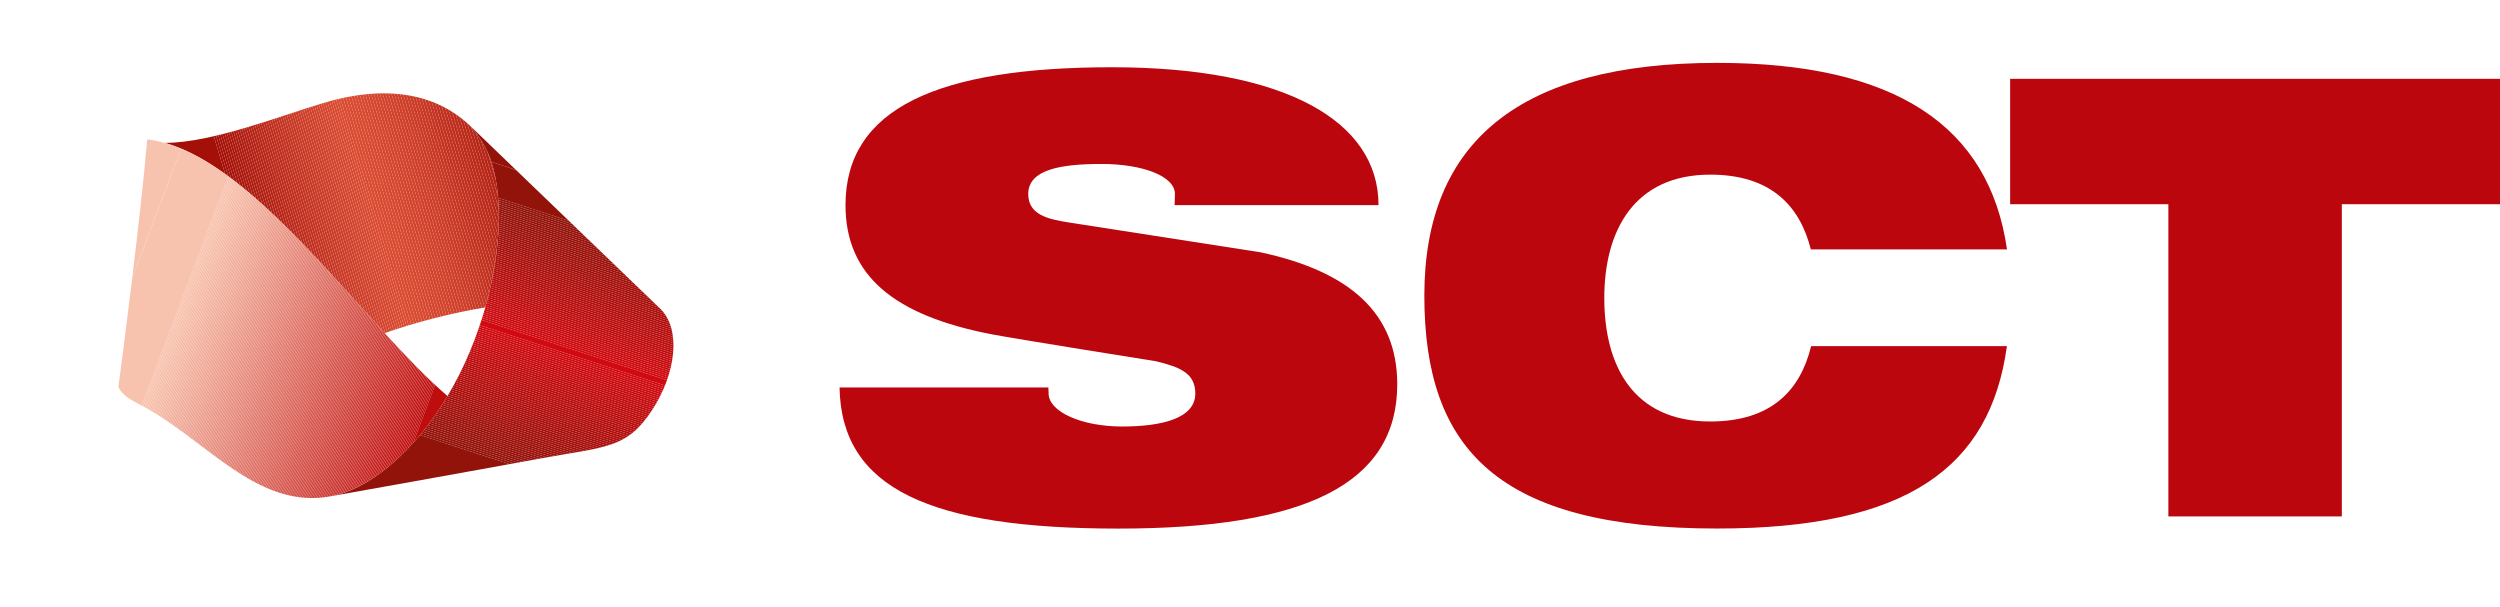
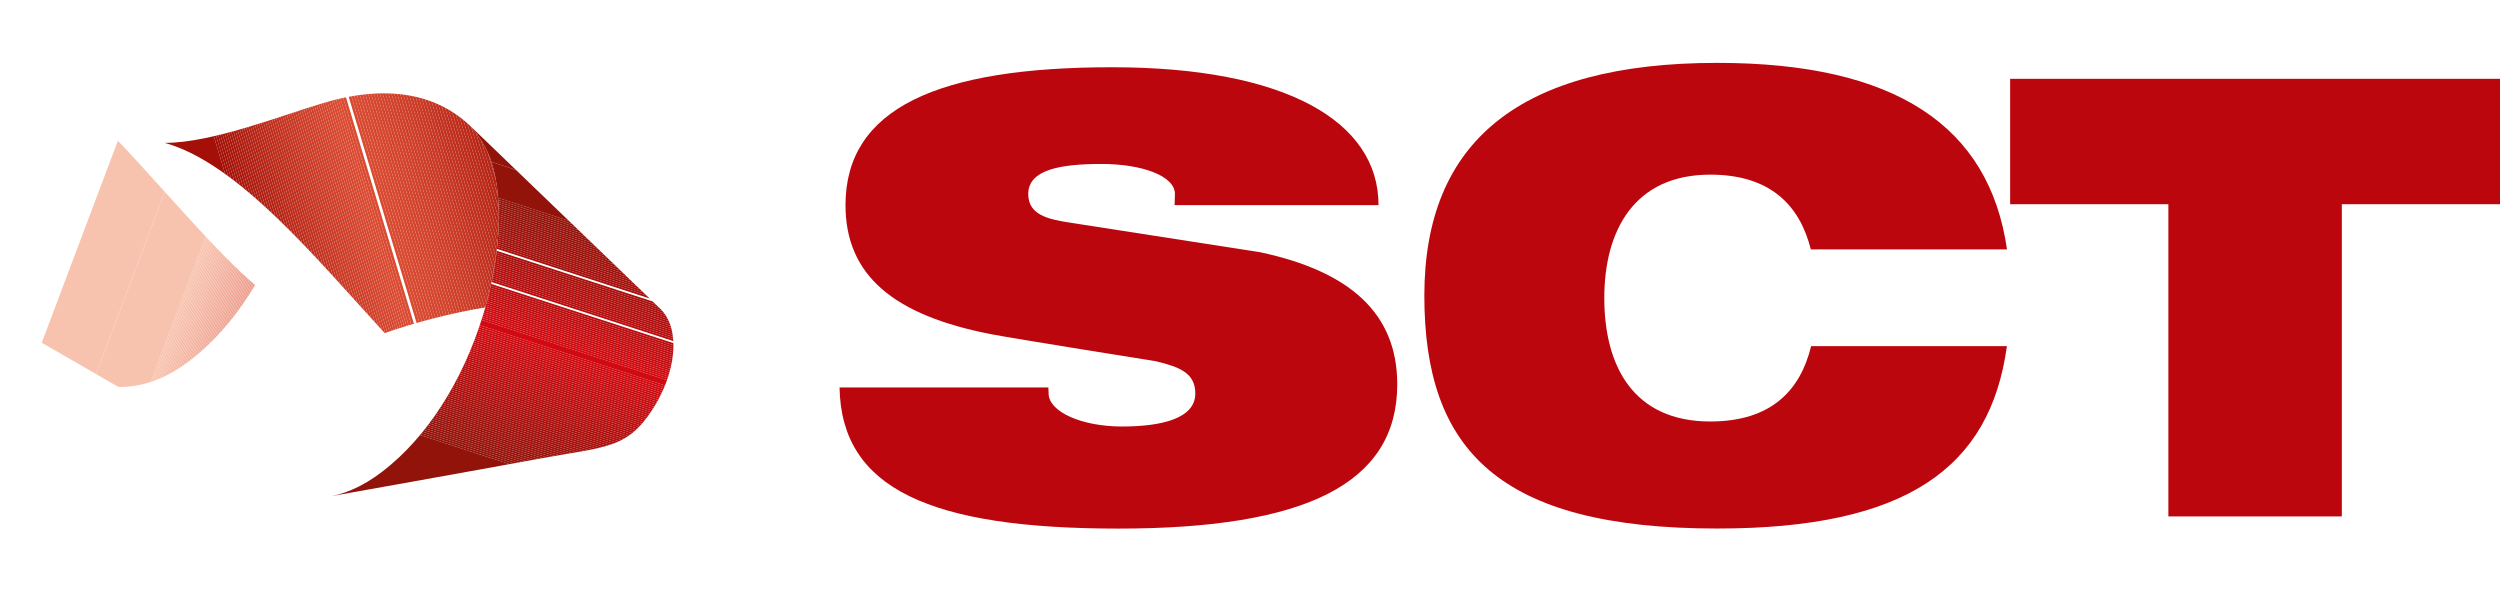
<svg xmlns="http://www.w3.org/2000/svg" id="Layer_1" viewBox="0 0 423.44 102.76">
  <defs>
    <style>.cls-1{clip-path:url(#clippath);}.cls-2{fill:none;}.cls-2,.cls-3,.cls-4,.cls-5,.cls-6,.cls-7,.cls-8,.cls-9,.cls-10,.cls-11,.cls-12,.cls-13,.cls-14,.cls-15,.cls-16,.cls-17,.cls-18,.cls-19,.cls-20,.cls-21,.cls-22,.cls-23,.cls-24,.cls-25,.cls-26,.cls-27,.cls-28,.cls-29,.cls-30,.cls-31,.cls-32,.cls-33,.cls-34,.cls-35,.cls-36,.cls-37,.cls-38,.cls-39,.cls-40,.cls-41,.cls-42,.cls-43,.cls-44,.cls-45,.cls-46,.cls-47,.cls-48,.cls-49,.cls-50,.cls-51,.cls-52,.cls-53,.cls-54,.cls-55,.cls-56,.cls-57,.cls-58,.cls-59,.cls-60,.cls-61,.cls-62,.cls-63,.cls-64,.cls-65,.cls-66,.cls-67,.cls-68,.cls-69,.cls-70,.cls-71,.cls-72,.cls-73,.cls-74,.cls-75,.cls-76,.cls-77,.cls-78,.cls-79,.cls-80,.cls-81,.cls-82,.cls-83,.cls-84,.cls-85,.cls-86,.cls-87,.cls-88,.cls-89,.cls-90,.cls-91,.cls-92,.cls-93,.cls-94,.cls-95,.cls-96,.cls-97,.cls-98,.cls-99,.cls-100,.cls-101,.cls-102,.cls-103,.cls-104,.cls-105,.cls-106,.cls-107,.cls-108,.cls-109,.cls-110,.cls-111,.cls-112,.cls-113,.cls-114,.cls-115,.cls-116,.cls-117,.cls-118,.cls-119,.cls-120,.cls-121,.cls-122,.cls-123,.cls-124,.cls-125,.cls-126,.cls-127,.cls-128,.cls-129,.cls-130,.cls-131,.cls-132,.cls-133,.cls-134,.cls-135,.cls-136,.cls-137,.cls-138,.cls-139,.cls-140,.cls-141,.cls-142,.cls-143,.cls-144,.cls-145,.cls-146,.cls-147,.cls-148,.cls-149,.cls-150,.cls-151,.cls-152,.cls-153,.cls-154,.cls-155,.cls-156,.cls-157,.cls-158,.cls-159,.cls-160,.cls-161,.cls-162,.cls-163,.cls-164,.cls-165,.cls-166,.cls-167,.cls-168,.cls-169,.cls-170,.cls-171,.cls-172,.cls-173,.cls-174,.cls-175,.cls-176,.cls-177,.cls-178,.cls-179,.cls-180,.cls-181,.cls-182,.cls-183,.cls-184,.cls-185,.cls-186,.cls-187,.cls-188,.cls-189,.cls-190,.cls-191,.cls-192,.cls-193,.cls-194,.cls-195,.cls-196,.cls-197,.cls-198,.cls-199,.cls-200,.cls-201,.cls-202,.cls-203,.cls-204,.cls-205,.cls-206,.cls-207,.cls-208,.cls-209,.cls-210,.cls-211,.cls-212,.cls-213,.cls-214,.cls-215,.cls-216,.cls-217,.cls-218,.cls-219,.cls-220,.cls-221,.cls-222,.cls-223,.cls-224,.cls-225,.cls-226,.cls-227,.cls-228,.cls-229,.cls-230,.cls-231,.cls-232,.cls-233,.cls-234,.cls-235,.cls-236,.cls-237,.cls-238,.cls-239,.cls-240,.cls-241,.cls-242,.cls-243,.cls-244,.cls-245,.cls-246,.cls-247,.cls-248,.cls-249,.cls-250,.cls-251,.cls-252,.cls-253,.cls-254,.cls-255,.cls-256,.cls-257,.cls-258,.cls-259,.cls-260,.cls-261,.cls-262,.cls-263,.cls-264,.cls-265,.cls-266,.cls-267,.cls-268,.cls-269,.cls-270,.cls-271,.cls-272,.cls-273,.cls-274,.cls-275,.cls-276,.cls-277,.cls-278,.cls-279,.cls-280,.cls-281,.cls-282,.cls-283,.cls-284,.cls-285,.cls-286,.cls-287,.cls-288,.cls-289,.cls-290,.cls-291,.cls-292,.cls-293,.cls-294,.cls-295,.cls-296,.cls-297,.cls-298,.cls-299,.cls-300,.cls-301,.cls-302,.cls-303,.cls-304,.cls-305,.cls-306,.cls-307,.cls-308,.cls-309,.cls-310,.cls-311,.cls-312,.cls-313,.cls-314,.cls-315,.cls-316,.cls-317,.cls-318,.cls-319,.cls-320,.cls-321,.cls-322,.cls-323,.cls-324,.cls-325,.cls-326,.cls-327,.cls-328,.cls-329{stroke-width:0px;}.cls-330{clip-path:url(#clippath-1);}.cls-331{clip-path:url(#clippath-4);}.cls-332{clip-path:url(#clippath-3);}.cls-333{clip-path:url(#clippath-2);}.cls-334{clip-path:url(#clippath-5);}.cls-3{fill:#f4b8a4;}.cls-4{fill:#f4b5a2;}.cls-5{fill:#f4b7a3;}.cls-6{fill:#f4b6a2;}.cls-7{fill:#f8c2ad;}.cls-8{fill:#f8c1ad;}.cls-9{fill:#f8c3ae;}.cls-10{fill:#f3b4a1;}.cls-11{fill:#f7bfaa;}.cls-12{fill:#f3b29f;}.cls-13{fill:#f3b3a0;}.cls-14{fill:#f7c0ab;}.cls-15{fill:#f7c1ac;}.cls-16{fill:#9c120b;}.cls-17{fill:#98120b;}.cls-18{fill:#97120a;}.cls-19{fill:#a51109;}.cls-20{fill:#a5100c;}.cls-21{fill:#a41008;}.cls-22{fill:#a4100c;}.cls-23{fill:#9d110b;}.cls-24{fill:#96120a;}.cls-25{fill:#c73724;}.cls-26{fill:#c82825;}.cls-27{fill:#c63623;}.cls-28{fill:#c73723;}.cls-29{fill:#c80b0f;}.cls-30{fill:#c62321;}.cls-31{fill:#c62422;}.cls-32{fill:#c53422;}.cls-33{fill:#c82a26;}.cls-34{fill:#c53421;}.cls-35{fill:#c53522;}.cls-36{fill:#c62220;}.cls-37{fill:#c60b0f;}.cls-38{fill:#c83824;}.cls-39{fill:#c90b0f;}.cls-40{fill:#c82b27;}.cls-41{fill:#e38174;}.cls-42{fill:#e38073;}.cls-43{fill:#e0776b;}.cls-44{fill:#e07569;}.cls-45{fill:#d14740;}.cls-46{fill:#d14841;}.cls-47{fill:#e0766a;}.cls-48{fill:#d34d46;}.cls-49{fill:#d34c45;}.cls-50{fill:#d34e47;}.cls-51{fill:#d3432c;}.cls-52{fill:#d3442d;}.cls-53{fill:#d44f47;}.cls-54{fill:#d4452e;}.cls-55{fill:#d45048;}.cls-56{fill:#d45149;}.cls-57{fill:#d4442d;}.cls-58{fill:#ce0a10;}.cls-59{fill:#cd3a35;}.cls-60{fill:#cd3833;}.cls-61{fill:#cd3d28;}.cls-62{fill:#cd3934;}.cls-63{fill:#de7165;}.cls-64{fill:#de7065;}.cls-65{fill:#de6f64;}.cls-66{fill:#df7266;}.cls-67{fill:#df7468;}.cls-68{fill:#df7367;}.cls-69{fill:#ca0b0f;}.cls-70{fill:#d1463f;}.cls-71{fill:#d2422c;}.cls-72{fill:#d24942;}.cls-73{fill:#c72724;}.cls-74{fill:#d24b44;}.cls-75{fill:#d24a43;}.cls-76{fill:#cb322e;}.cls-77{fill:#cb332f;}.cls-78{fill:#cb3b26;}.cls-79{fill:#cb3430;}.cls-80{fill:#c72623;}.cls-81{fill:#c72523;}.cls-82{fill:#cc0b10;}.cls-83{fill:#cc3530;}.cls-84{fill:#cc3c27;}.cls-85{fill:#cc3732;}.cls-86{fill:#cd0a10;}.cls-87{fill:#cc3631;}.cls-88{fill:#ce3d38;}.cls-89{fill:#ce3e39;}.cls-90{fill:#ce3b36;}.cls-91{fill:#ce3e28;}.cls-92{fill:#ce3c37;}.cls-93{fill:#cf0a10;}.cls-94{fill:#da655b;}.cls-95{fill:#e1796d;}.cls-96{fill:#e1786c;}.cls-97{fill:#e17a6e;}.cls-98{fill:#d96157;}.cls-99{fill:#c92c28;}.cls-100{fill:#d95f55;}.cls-101{fill:#c92e2a;}.cls-102{fill:#c92d29;}.cls-103{fill:#da4b32;}.cls-104{fill:#c93925;}.cls-105{fill:#b10e0d;}.cls-106{fill:#c70b0f;}.cls-107{fill:#d5544c;}.cls-108{fill:#dc695e;}.cls-109{fill:#e37f72;}.cls-110{fill:#e27e71;}.cls-111{fill:#e27c6f;}.cls-112{fill:#cb0b10;}.cls-113{fill:#e27b6e;}.cls-114{fill:#ca312d;}.cls-115{fill:#ca3a26;}.cls-116{fill:#ca2f2b;}.cls-117{fill:#ca302c;}.cls-118{fill:#b22013;}.cls-119{fill:#d74830;}.cls-120{fill:#d85d53;}.cls-121{fill:#d85e54;}.cls-122{fill:#d85c52;}.cls-123{fill:#d75a52;}.cls-124{fill:#d75951;}.cls-125{fill:#d75850;}.cls-126{fill:#ae0f0d;}.cls-127{fill:#ae1b10;}.cls-128{fill:#d84830;}.cls-129{fill:#d84930;}.cls-130{fill:#d84931;}.cls-131{fill:#d6462f;}.cls-132{fill:#d6472f;}.cls-133{fill:#e27d70;}.cls-134{fill:#dd6e63;}.cls-135{fill:#dd6c61;}.cls-136{fill:#dd6d62;}.cls-137{fill:#dc6a5f;}.cls-138{fill:#dc6b60;}.cls-139{fill:#da6359;}.cls-140{fill:#da645a;}.cls-141{fill:#d5452e;}.cls-142{fill:#d5462e;}.cls-143{fill:#d5524a;}.cls-144{fill:#d5534b;}.cls-145{fill:#d6554d;}.cls-146{fill:#d6574f;}.cls-147{fill:#db665c;}.cls-148{fill:#d6564e;}.cls-149{fill:#c10c0f;}.cls-150{fill:#bf2e1d;}.cls-151{fill:#bf2d1d;}.cls-152{fill:#be0d0e;}.cls-153{fill:#db685d;}.cls-154{fill:#db675c;}.cls-155{fill:#c11414;}.cls-156{fill:#c11212;}.cls-157{fill:#c11313;}.cls-158{fill:#c02e1d;}.cls-159{fill:#c02f1e;}.cls-160{fill:#c30c0f;}.cls-161{fill:#c31917;}.cls-162{fill:#c31a18;}.cls-163{fill:#c31b19;}.cls-164{fill:#ab170d;}.cls-165{fill:#a9160c;}.cls-166{fill:#a9100c;}.cls-167{fill:#c00c0e;}.cls-168{fill:#c2301f;}.cls-169{fill:#c23120;}.cls-170{fill:#c1301f;}.cls-171{fill:#c12f1e;}.cls-172{fill:#c51f1d;}.cls-173{fill:#c5211f;}.cls-174{fill:#c5201e;}.cls-175{fill:#c00f0f;}.cls-176{fill:#c01010;}.cls-177{fill:#c01111;}.cls-178{fill:#ac190e;}.cls-179{fill:#ac180e;}.cls-180{fill:#be2c1c;}.cls-181{fill:#b40e0d;}.cls-182{fill:#c21515;}.cls-183{fill:#c21715;}.cls-184{fill:#c21816;}.cls-185{fill:#a6100c;}.cls-186{fill:#b42215;}.cls-187{fill:#b42114;}.cls-188{fill:#af1c10;}.cls-189{fill:#af1c11;}.cls-190{fill:#af0f0d;}.cls-191{fill:#b11e12;}.cls-192{fill:#a7130a;}.cls-193{fill:#a7140b;}.cls-194{fill:#a7100c;}.cls-195{fill:#a6120a;}.cls-196{fill:#b20e0d;}.cls-197{fill:#b32114;}.cls-198{fill:#b00f0d;}.cls-199{fill:#d94a31;}.cls-200{fill:#d96056;}.cls-201{fill:#da6258;}.cls-202{fill:#b01d11;}.cls-203{fill:#b50e0d;}.cls-204{fill:#ac0f0c;}.cls-205{fill:#bf0e0e;}.cls-206{fill:#ac0f0d;}.cls-207{fill:#a8100c;}.cls-208{fill:#a8140b;}.cls-209{fill:#bf0d0e;}.cls-210{fill:#bf0d0d;}.cls-211{fill:#bd2b1b;}.cls-212{fill:#cf3f29;}.cls-213{fill:#cf3f2a;}.cls-214{fill:#aa160c;}.cls-215{fill:#aa100c;}.cls-216{fill:#a8150b;}.cls-217{fill:#b30e0d;}.cls-218{fill:#b52316;}.cls-219{fill:#aa0f0c;}.cls-220{fill:#c20c0f;}.cls-221{fill:#ab0f0c;}.cls-222{fill:#ad0f0d;}.cls-223{fill:#ad1a0f;}.cls-224{fill:#b52215;}.cls-225{fill:#d1412b;}.cls-226{fill:#d0453e;}.cls-227{fill:#d00a10;}.cls-228{fill:#d0402a;}.cls-229{fill:#d0433c;}.cls-230{fill:#d0443d;}.cls-231{fill:#cf3e29;}.cls-232{fill:#cf423c;}.cls-233{fill:#cf413b;}.cls-234{fill:#cf403a;}.cls-235{fill:#95130a;}.cls-236{fill:#b72517;}.cls-237{fill:#b70e0e;}.cls-238{fill:#c50c0f;}.cls-239{fill:#bb291a;}.cls-240{fill:#ba0d0e;}.cls-241{fill:#ba2819;}.cls-242{fill:#b92719;}.cls-243{fill:#b90d0e;}.cls-244{fill:#bb0d0e;}.cls-245{fill:#b82618;}.cls-246{fill:#bb060d;}.cls-247{fill:#b80e0e;}.cls-248{fill:#9f110b;}.cls-249{fill:#a0110b;}.cls-250{fill:#9e110b;}.cls-251{fill:#a3110c;}.cls-252{fill:#c41c1a;}.cls-253{fill:#c43221;}.cls-254{fill:#c43321;}.cls-255{fill:#c41d1b;}.cls-256{fill:#b62416;}.cls-257{fill:#92130a;}.cls-258{fill:#c41e1c;}.cls-259{fill:#b60e0d;}.cls-260{fill:#b60e0e;}.cls-261{fill:#c33120;}.cls-262{fill:#c33220;}.cls-263{fill:#b92618;}.cls-264{fill:#c40c0f;}.cls-265{fill:#bc2a1a;}.cls-266{fill:#bd0d0e;}.cls-267{fill:#bc0d0e;}.cls-268{fill:#9b120b;}.cls-269{fill:#9a120b;}.cls-270{fill:#99120b;}.cls-271{fill:#94130a;}.cls-272{fill:#a1110b;}.cls-273{fill:#a2110c;}.cls-274{fill:#93130a;}.cls-275{fill:#eda190;}.cls-276{fill:#eda08f;}.cls-277{fill:#ed9f8e;}.cls-278{fill:#f2ae9c;}.cls-279{fill:#f2b19e;}.cls-280{fill:#f2af9d;}.cls-281{fill:#f2b09d;}.cls-282{fill:#e48476;}.cls-283{fill:#eea492;}.cls-284{fill:#eea392;}.cls-285{fill:#ec9c8c;}.cls-286{fill:#eea291;}.cls-287{fill:#eb9a8a;}.cls-288{fill:#eb9b8b;}.cls-289{fill:#f5baa6;}.cls-290{fill:#ea9686;}.cls-291{fill:#e48376;}.cls-292{fill:#ea9787;}.cls-293{fill:#ea9585;}.cls-294{fill:#e48275;}.cls-295{fill:#e58678;}.cls-296{fill:#e58779;}.cls-297{fill:#e58577;}.cls-298{fill:#f0aa98;}.cls-299{fill:#e68a7c;}.cls-300{fill:#e6897b;}.cls-301{fill:#f0ab98;}.cls-302{fill:#f0a997;}.cls-303{fill:#ec9d8c;}.cls-304{fill:#e78e7f;}.cls-305{fill:#e78b7d;}.cls-306{fill:#e78d7e;}.cls-307{fill:#e78c7e;}.cls-308{fill:#e6887a;}.cls-309{fill:#efa694;}.cls-310{fill:#efa593;}.cls-311{fill:#efa896;}.cls-312{fill:#efa795;}.cls-313{fill:#ec9e8d;}.cls-314{fill:#f1ad9b;}.cls-315{fill:#f1ac99;}.cls-316{fill:#f1ac9a;}.cls-317{fill:#e99283;}.cls-318{fill:#f6bca8;}.cls-319{fill:#f6bba7;}.cls-320{fill:#e99384;}.cls-321{fill:#e99485;}.cls-322{fill:#e89182;}.cls-323{fill:#e89081;}.cls-324{fill:#f6bda9;}.cls-325{fill:#f6beaa;}.cls-326{fill:#f5b9a5;}.cls-327{fill:#e88f80;}.cls-328{fill:#eb9989;}.cls-329{fill:#eb9888;}</style>
    <clipPath id="clippath">
      <path class="cls-2" d="M82.12,24.83c3.17,5.79,3.15,16.42.08,27.24-1.46,5.12-3.58,10.29-6.4,15.01-2.64,4.43-5.87,8.47-9.67,11.69-3.61,3.07-6.95,4.69-10.1,5.28,1.84-.33,24.8-4.42,35.43-6.38,11.06-2.03,14.67-1.59,18.99-8.21,4.03-6.17,4.95-13.61,1.43-17.12l-32.38-31.15c.96,1.02,1.85,2.23,2.62,3.64" />
    </clipPath>
    <clipPath id="clippath-1">
      <rect class="cls-2" x="46.65" y="14.67" width="78.13" height="75.89" transform="translate(9.18 117.88) rotate(-72)" />
    </clipPath>
    <clipPath id="clippath-2">
      <path class="cls-2" d="M55,17.38c-7.15,2.1-18.97,6.82-27.1,6.82,12.43,3.44,25.6,19.5,37.26,32.22,4.82-1.7,11.23-3.41,17.04-4.35,3.07-10.82,3.09-21.44-.08-27.24-.77-1.41-1.66-2.62-2.62-3.64h0c-4.38-4.07-9.57-5.38-14.5-5.38-3.61,0-7.1.71-10,1.57" />
    </clipPath>
    <clipPath id="clippath-3">
      <rect class="cls-2" x="23.27" y="8.41" width="66.65" height="55.4" transform="translate(-7.99 17.8) rotate(-16.71)" />
    </clipPath>
    <clipPath id="clippath-4">
-       <path class="cls-2" d="M20.05,65.54c.56,1.25,1.87,2.09,3.48,2.91,10.21,5.2,18.24,15.77,29.11,15.9h.38c.94-.01,1.9-.1,2.89-.28,0,0,.04,0,.11-.02,3.15-.59,6.49-2.21,10.11-5.28,3.8-3.22,7.03-7.25,9.67-11.69-3.35-2.86-6.92-6.59-10.65-10.66-11.66-12.72-24.83-28.78-37.26-32.22-.99-.28-1.98-.47-2.96-.58-1.05,12.7-4.44,38.79-4.88,41.92" />
+       <path class="cls-2" d="M20.05,65.54h.38c.94-.01,1.9-.1,2.89-.28,0,0,.04,0,.11-.02,3.15-.59,6.49-2.21,10.11-5.28,3.8-3.22,7.03-7.25,9.67-11.69-3.35-2.86-6.92-6.59-10.65-10.66-11.66-12.72-24.83-28.78-37.26-32.22-.99-.28-1.98-.47-2.96-.58-1.05,12.7-4.44,38.79-4.88,41.92" />
    </clipPath>
    <clipPath id="clippath-5">
      <rect class="cls-2" x="9.68" y="17.19" width="76.5" height="73.59" transform="translate(-19.5 79.78) rotate(-69.34)" />
    </clipPath>
  </defs>
  <g class="cls-1">
    <g class="cls-330">
      <polygon class="cls-257" points="133.87 43.88 37.56 12.58 37.56 3.74 133.87 3.74 133.87 43.88" />
      <polygon class="cls-257" points="133.87 49.6 37.56 18.3 37.56 12.58 133.87 43.88 133.87 49.6" />
      <polygon class="cls-257" points="133.87 49.95 37.56 18.65 37.56 18.3 133.87 49.6 133.87 49.95" />
      <polygon class="cls-257" points="133.87 50.29 37.56 19 37.56 18.65 133.87 49.95 133.87 50.29" />
      <polygon class="cls-274" points="133.87 50.64 37.56 19.35 37.56 19 133.87 50.29 133.87 50.64" />
      <polygon class="cls-271" points="133.87 50.99 37.56 19.69 37.56 19.35 133.87 50.64 133.87 50.99" />
      <polygon class="cls-271" points="133.87 51.34 37.56 20.04 37.56 19.69 133.87 50.99 133.87 51.34" />
      <polygon class="cls-235" points="133.87 51.68 37.56 20.39 37.56 20.04 133.87 51.34 133.87 51.68" />
      <polygon class="cls-24" points="133.87 52.03 37.56 20.74 37.56 20.39 133.87 51.68 133.87 52.03" />
      <polygon class="cls-18" points="133.87 52.38 37.56 21.09 37.56 20.74 133.87 52.03 133.87 52.38" />
      <polygon class="cls-17" points="133.87 52.73 37.56 21.43 37.56 21.09 133.87 52.38 133.87 52.73" />
      <polygon class="cls-17" points="133.87 53.08 37.56 21.78 37.56 21.43 133.87 52.73 133.87 53.08" />
      <polygon class="cls-270" points="133.87 53.42 37.56 22.13 37.56 21.78 133.87 53.08 133.87 53.42" />
      <polygon class="cls-269" points="133.87 53.77 37.56 22.48 37.56 22.13 133.87 53.42 133.87 53.77" />
      <polygon class="cls-268" points="133.87 54.12 37.56 22.83 37.56 22.48 133.87 53.77 133.87 54.12" />
      <polygon class="cls-16" points="133.87 54.47 37.56 23.17 37.56 22.83 133.87 54.12 133.87 54.47" />
      <polygon class="cls-23" points="133.87 54.82 37.56 23.52 37.56 23.17 133.87 54.47 133.87 54.82" />
      <polygon class="cls-250" points="133.87 55.16 37.56 23.87 37.56 23.52 133.87 54.82 133.87 55.16" />
      <polygon class="cls-248" points="133.87 55.51 37.56 24.22 37.56 23.87 133.87 55.16 133.87 55.51" />
      <polygon class="cls-249" points="133.87 55.86 37.56 24.57 37.56 24.22 133.87 55.51 133.87 55.86" />
      <polygon class="cls-272" points="133.87 56.21 37.56 24.91 37.56 24.57 133.87 55.86 133.87 56.21" />
      <polygon class="cls-273" points="133.87 56.56 37.56 25.26 37.56 24.91 133.87 56.21 133.87 56.56" />
      <polygon class="cls-251" points="133.87 56.9 37.56 25.61 37.56 25.26 133.87 56.56 133.87 56.9" />
      <polygon class="cls-22" points="133.87 57.25 37.56 25.96 37.56 25.61 133.87 56.9 133.87 57.25" />
      <polygon class="cls-20" points="133.87 57.6 37.56 26.31 37.56 25.96 133.87 57.25 133.87 57.6" />
      <polygon class="cls-185" points="133.87 57.95 37.56 26.65 37.56 26.31 133.87 57.6 133.87 57.95" />
      <polygon class="cls-194" points="133.87 58.3 37.56 27 37.56 26.65 133.87 57.95 133.87 58.3" />
-       <polygon class="cls-207" points="133.87 58.64 37.56 27.35 37.56 27 133.87 58.3 133.87 58.64" />
      <polygon class="cls-166" points="133.87 58.99 37.56 27.7 37.56 27.35 133.87 58.64 133.87 58.99" />
      <polygon class="cls-215" points="133.87 59.34 37.56 28.05 37.56 27.7 133.87 58.99 133.87 59.34" />
      <polygon class="cls-221" points="133.87 59.69 37.56 28.39 37.56 28.05 133.87 59.34 133.87 59.69" />
      <polygon class="cls-204" points="133.87 60.04 37.56 28.74 37.56 28.39 133.87 59.69 133.87 60.04" />
      <polygon class="cls-222" points="133.87 60.38 37.56 29.09 37.56 28.74 133.87 60.04 133.87 60.38" />
      <polygon class="cls-126" points="133.87 60.73 37.56 29.44 37.56 29.09 133.87 60.38 133.87 60.73" />
      <polygon class="cls-190" points="133.87 61.08 37.56 29.78 37.56 29.44 133.87 60.73 133.87 61.08" />
      <polygon class="cls-198" points="133.87 61.43 37.56 30.13 37.56 29.78 133.87 61.08 133.87 61.43" />
      <polygon class="cls-105" points="133.87 61.78 37.56 30.48 37.56 30.13 133.87 61.43 133.87 61.78" />
      <polygon class="cls-196" points="133.87 62.12 37.56 30.83 37.56 30.48 133.87 61.78 133.87 62.12" />
      <polygon class="cls-217" points="133.87 62.47 37.56 31.18 37.56 30.83 133.87 62.12 133.87 62.47" />
      <polygon class="cls-181" points="133.87 62.82 37.56 31.52 37.56 31.18 133.87 62.47 133.87 62.82" />
      <polygon class="cls-203" points="133.87 63.17 37.56 31.87 37.56 31.52 133.87 62.82 133.87 63.17" />
      <polygon class="cls-260" points="133.87 63.52 37.56 32.22 37.56 31.87 133.87 63.17 133.87 63.52" />
      <polygon class="cls-247" points="133.87 63.86 37.56 32.57 37.56 32.22 133.87 63.52 133.87 63.86" />
      <polygon class="cls-243" points="133.87 64.21 37.56 32.92 37.56 32.57 133.87 63.86 133.87 64.21" />
-       <polygon class="cls-240" points="133.87 64.56 37.56 33.26 37.56 32.92 133.87 64.21 133.87 64.56" />
      <polygon class="cls-244" points="133.87 64.91 37.56 33.61 37.56 33.26 133.87 64.56 133.87 64.91" />
      <polygon class="cls-267" points="133.87 65.26 37.56 33.96 37.56 33.61 133.87 64.91 133.87 65.26" />
      <polygon class="cls-266" points="133.87 65.6 37.56 34.31 37.56 33.96 133.87 65.26 133.87 65.6" />
      <polygon class="cls-152" points="133.87 65.95 37.56 34.66 37.56 34.31 133.87 65.6 133.87 65.95" />
      <polygon class="cls-167" points="133.87 66.3 37.56 35 37.56 34.66 133.87 65.95 133.87 66.3" />
      <polygon class="cls-149" points="133.87 66.65 37.56 35.35 37.56 35 133.87 66.3 133.87 66.65" />
      <polygon class="cls-220" points="133.87 67 37.56 35.7 37.56 35.35 133.87 66.65 133.87 67" />
      <polygon class="cls-160" points="133.87 67.34 37.56 36.05 37.56 35.7 133.87 67 133.87 67.34" />
      <polygon class="cls-264" points="133.87 67.69 37.56 36.4 37.56 36.05 133.87 67.34 133.87 67.69" />
      <polygon class="cls-238" points="133.87 68.04 37.56 36.74 37.56 36.4 133.87 67.69 133.87 68.04" />
      <polygon class="cls-37" points="133.87 68.39 37.56 37.09 37.56 36.74 133.87 68.04 133.87 68.39" />
      <polygon class="cls-29" points="133.87 68.74 37.56 37.44 37.56 37.09 133.87 68.39 133.87 68.74" />
      <polygon class="cls-39" points="133.87 69.08 37.56 37.79 37.56 37.44 133.87 68.74 133.87 69.08" />
      <polygon class="cls-69" points="133.87 69.43 37.56 38.14 37.56 37.79 133.87 69.08 133.87 69.43" />
      <polygon class="cls-112" points="133.87 69.78 37.56 38.48 37.56 38.14 133.87 69.43 133.87 69.78" />
      <polygon class="cls-82" points="133.87 70.13 37.56 38.83 37.56 38.48 133.87 69.78 133.87 70.13" />
      <polygon class="cls-58" points="133.87 70.48 37.56 39.18 37.56 38.83 133.87 70.13 133.87 70.48" />
      <polygon class="cls-93" points="133.87 70.82 37.56 39.53 37.56 39.18 133.87 70.48 133.87 70.82" />
      <polygon class="cls-227" points="133.87 71.17 37.56 39.88 37.56 39.53 133.87 70.82 133.87 71.17" />
      <polygon class="cls-227" points="133.87 72.19 37.56 40.89 37.56 39.88 133.87 71.17 133.87 72.19" />
      <polygon class="cls-227" points="133.87 72.54 37.56 41.25 37.56 40.89 133.87 72.19 133.87 72.54" />
      <polygon class="cls-93" points="133.87 72.9 37.56 41.6 37.56 41.25 133.87 72.54 133.87 72.9" />
      <polygon class="cls-58" points="133.87 73.25 37.56 41.95 37.56 41.6 133.87 72.9 133.87 73.25" />
      <polygon class="cls-86" points="133.87 73.6 37.56 42.31 37.56 41.95 133.87 73.25 133.87 73.6" />
      <polygon class="cls-82" points="133.87 73.95 37.56 42.66 37.56 42.31 133.87 73.6 133.87 73.95" />
      <polygon class="cls-112" points="133.87 74.31 37.56 43.01 37.56 42.66 133.87 73.95 133.87 74.31" />
      <polygon class="cls-69" points="133.87 74.66 37.56 43.36 37.56 43.01 133.87 74.31 133.87 74.66" />
      <polygon class="cls-39" points="133.87 75.01 37.56 43.72 37.56 43.36 133.87 74.66 133.87 75.01" />
      <polygon class="cls-29" points="133.87 75.36 37.56 44.07 37.56 43.72 133.87 75.01 133.87 75.36" />
      <polygon class="cls-106" points="133.87 75.72 37.56 44.42 37.56 44.07 133.87 75.36 133.87 75.72" />
      <polygon class="cls-37" points="133.87 76.07 37.56 44.77 37.56 44.42 133.87 75.72 133.87 76.07" />
      <polygon class="cls-238" points="133.87 76.42 37.56 45.13 37.56 44.77 133.87 76.07 133.87 76.42" />
      <polygon class="cls-264" points="133.87 76.78 37.56 45.48 37.56 45.13 133.87 76.42 133.87 76.78" />
      <polygon class="cls-160" points="133.87 77.13 37.56 45.83 37.56 45.48 133.87 76.78 133.87 77.13" />
      <polygon class="cls-220" points="133.87 77.48 37.56 46.19 37.56 45.83 133.87 77.13 133.87 77.48" />
      <polygon class="cls-149" points="133.87 77.83 37.56 46.54 37.56 46.19 133.87 77.48 133.87 77.83" />
      <polygon class="cls-167" points="133.87 78.19 37.56 46.89 37.56 46.54 133.87 77.83 133.87 78.19" />
      <polygon class="cls-209" points="133.87 78.54 37.56 47.24 37.56 46.89 133.87 78.19 133.87 78.54" />
      <polygon class="cls-152" points="133.87 78.89 37.56 47.6 37.56 47.24 133.87 78.54 133.87 78.89" />
      <polygon class="cls-266" points="133.87 79.24 37.56 47.95 37.56 47.6 133.87 78.89 133.87 79.24" />
      <polygon class="cls-267" points="133.87 79.6 37.56 48.3 37.56 47.95 133.87 79.24 133.87 79.6" />
      <polygon class="cls-244" points="133.87 79.95 37.56 48.65 37.56 48.3 133.87 79.6 133.87 79.95" />
      <polygon class="cls-240" points="133.87 80.3 37.56 49.01 37.56 48.65 133.87 79.95 133.87 80.3" />
      <polygon class="cls-243" points="133.87 80.66 37.56 49.36 37.56 49.01 133.87 80.3 133.87 80.66" />
      <polygon class="cls-247" points="133.87 81.01 37.56 49.71 37.56 49.36 133.87 80.66 133.87 81.01" />
      <polygon class="cls-237" points="133.87 81.36 37.56 50.07 37.56 49.71 133.87 81.01 133.87 81.36" />
      <polygon class="cls-259" points="133.87 81.71 37.56 50.42 37.56 50.07 133.87 81.36 133.87 81.71" />
      <polygon class="cls-181" points="133.87 82.07 37.56 50.77 37.56 50.42 133.87 81.71 133.87 82.07" />
      <polygon class="cls-217" points="133.87 82.42 37.56 51.12 37.56 50.77 133.87 82.07 133.87 82.42" />
      <polygon class="cls-196" points="133.87 82.77 37.56 51.48 37.56 51.12 133.87 82.42 133.87 82.77" />
      <polygon class="cls-105" points="133.87 83.12 37.56 51.83 37.56 51.48 133.87 82.77 133.87 83.12" />
      <polygon class="cls-198" points="133.87 83.48 37.56 52.18 37.56 51.83 133.87 83.12 133.87 83.48" />
      <polygon class="cls-190" points="133.87 83.83 37.56 52.53 37.56 52.18 133.87 83.48 133.87 83.83" />
      <polygon class="cls-126" points="133.87 84.18 37.56 52.89 37.56 52.53 133.87 83.83 133.87 84.18" />
      <polygon class="cls-222" points="133.87 84.54 37.56 53.24 37.56 52.89 133.87 84.18 133.87 84.54" />
      <polygon class="cls-206" points="133.87 84.89 37.56 53.59 37.56 53.24 133.87 84.54 133.87 84.89" />
      <polygon class="cls-221" points="133.87 85.24 37.56 53.95 37.56 53.59 133.87 84.89 133.87 85.24" />
      <polygon class="cls-219" points="133.87 85.59 37.56 54.3 37.56 53.95 133.87 85.24 133.87 85.59" />
      <polygon class="cls-166" points="133.87 85.95 37.56 54.65 37.56 54.3 133.87 85.59 133.87 85.95" />
      <polygon class="cls-207" points="133.87 86.3 37.56 55 37.56 54.65 133.87 85.95 133.87 86.3" />
      <polygon class="cls-194" points="133.87 86.65 37.56 55.36 37.56 55 133.87 86.3 133.87 86.65" />
      <polygon class="cls-185" points="133.87 87 37.56 55.71 37.56 55.36 133.87 86.65 133.87 87" />
      <polygon class="cls-20" points="133.87 87.36 37.56 56.06 37.56 55.71 133.87 87 133.87 87.36" />
      <polygon class="cls-22" points="133.87 87.71 37.56 56.41 37.56 56.06 133.87 87.36 133.87 87.71" />
      <polygon class="cls-251" points="133.87 88.06 37.56 56.77 37.56 56.41 133.87 87.71 133.87 88.06" />
      <polygon class="cls-273" points="133.87 88.42 37.56 57.12 37.56 56.77 133.87 88.06 133.87 88.42" />
      <polygon class="cls-272" points="133.87 88.77 37.56 57.47 37.56 57.12 133.87 88.42 133.87 88.77" />
      <polygon class="cls-249" points="133.87 89.12 37.56 57.83 37.56 57.47 133.87 88.77 133.87 89.12" />
      <polygon class="cls-248" points="133.87 89.47 37.56 58.18 37.56 57.83 133.87 89.12 133.87 89.47" />
      <polygon class="cls-250" points="133.87 89.83 37.56 58.53 37.56 58.18 133.87 89.47 133.87 89.83" />
      <polygon class="cls-23" points="133.87 90.18 37.56 58.88 37.56 58.53 133.87 89.83 133.87 90.18" />
      <polygon class="cls-16" points="133.87 90.53 37.56 59.24 37.56 58.88 133.87 90.18 133.87 90.53" />
      <polygon class="cls-268" points="133.87 90.88 37.56 59.59 37.56 59.24 133.87 90.53 133.87 90.88" />
      <polygon class="cls-269" points="133.87 91.24 37.56 59.94 37.56 59.59 133.87 90.88 133.87 91.24" />
      <polygon class="cls-270" points="133.87 91.59 37.56 60.29 37.56 59.94 133.87 91.24 133.87 91.59" />
      <polygon class="cls-17" points="133.87 91.94 37.56 60.65 37.56 60.29 133.87 91.59 133.87 91.94" />
      <polygon class="cls-18" points="133.87 92.29 37.56 61 37.56 60.65 133.87 91.94 133.87 92.29" />
      <polygon class="cls-24" points="133.87 92.65 37.56 61.35 37.56 61 133.87 92.29 133.87 92.65" />
      <polygon class="cls-235" points="133.87 93 37.56 61.7 37.56 61.35 133.87 92.65 133.87 93" />
      <polygon class="cls-271" points="133.87 93.35 37.56 62.06 37.56 61.7 133.87 93 133.87 93.35" />
      <polygon class="cls-274" points="133.87 93.71 37.56 62.41 37.56 62.06 133.87 93.35 133.87 93.71" />
      <polygon class="cls-257" points="133.87 94.06 37.56 62.76 37.56 62.41 133.87 93.71 133.87 94.06" />
      <polygon class="cls-257" points="98.77 101.5 37.56 81.61 37.56 62.76 133.87 94.06 133.87 101.5 98.77 101.5" />
      <polygon class="cls-257" points="37.56 81.61 98.77 101.5 37.56 101.5 37.56 81.61" />
    </g>
  </g>
  <g class="cls-333">
    <g class="cls-332">
      <polygon class="cls-21" points="96.47 49.09 81.74 0 96.47 0 96.47 49.09" />
      <polygon class="cls-21" points="96.47 50.73 81.24 0 81.74 0 96.47 49.09 96.47 50.73" />
      <polygon class="cls-19" points="96.47 52.37 80.75 0 81.24 0 96.47 50.73 96.47 52.37" />
      <polygon class="cls-192" points="96.47 54.01 80.26 0 80.75 0 96.47 52.37 96.47 54.01" />
      <polygon class="cls-208" points="96.47 55.66 79.77 0 80.26 0 96.47 54.01 96.47 55.66" />
      <polygon class="cls-165" points="96.47 57.3 79.27 0 79.77 0 96.47 55.66 96.47 57.3" />
      <polygon class="cls-164" points="96.47 58.94 78.78 0 79.27 0 96.47 57.3 96.47 58.94" />
      <polygon class="cls-178" points="96.47 60.58 78.29 0 78.78 0 96.47 58.94 96.47 60.58" />
      <polygon class="cls-223" points="96.47 62.22 77.79 0 78.29 0 96.47 60.58 96.47 62.22" />
      <polygon class="cls-188" points="96.47 63.86 77.3 0 77.79 0 96.47 62.22 96.47 63.86" />
      <polygon class="cls-202" points="96.47 65.5 76.81 0 77.3 0 96.47 63.86 96.47 65.5" />
      <polygon class="cls-191" points="96.47 67.15 76.32 0 76.81 0 96.47 65.5 96.47 67.15" />
      <polygon class="cls-118" points="96.47 68.79 75.82 0 76.32 0 96.47 67.15 96.47 68.79" />
      <polygon class="cls-187" points="96.47 70.43 75.33 0 75.82 0 96.47 68.79 96.47 70.43" />
      <polygon class="cls-224" points="96.47 72.07 74.84 0 75.33 0 96.47 70.43 96.47 72.07" />
      <polygon class="cls-256" points="96.03 72.23 74.34 0 74.84 0 96.47 72.07 96.47 72.23 96.03 72.23" />
      <polygon class="cls-236" points="95.54 72.23 73.85 0 74.34 0 96.03 72.23 95.54 72.23" />
      <polygon class="cls-245" points="95.04 72.23 73.36 0 73.85 0 95.54 72.23 95.04 72.23" />
      <polygon class="cls-242" points="94.55 72.23 72.87 0 73.36 0 95.04 72.23 94.55 72.23" />
      <polygon class="cls-239" points="94.06 72.23 72.37 0 72.87 0 94.55 72.23 94.06 72.23" />
      <polygon class="cls-265" points="93.57 72.23 71.88 0 72.37 0 94.06 72.23 93.57 72.23" />
      <polygon class="cls-211" points="93.07 72.23 71.39 0 71.88 0 93.57 72.23 93.07 72.23" />
      <polygon class="cls-180" points="92.58 72.23 70.89 0 71.39 0 93.07 72.23 92.58 72.23" />
      <polygon class="cls-150" points="92.09 72.23 70.4 0 70.89 0 92.58 72.23 92.09 72.23" />
      <polygon class="cls-159" points="91.59 72.23 69.91 0 70.4 0 92.09 72.23 91.59 72.23" />
      <polygon class="cls-170" points="91.1 72.23 69.42 0 69.91 0 91.59 72.23 91.1 72.23" />
      <polygon class="cls-169" points="90.61 72.23 68.92 0 69.42 0 91.1 72.23 90.61 72.23" />
      <polygon class="cls-262" points="90.12 72.23 68.43 0 68.92 0 90.61 72.23 90.12 72.23" />
      <polygon class="cls-254" points="89.62 72.23 67.94 0 68.43 0 90.12 72.23 89.62 72.23" />
      <polygon class="cls-32" points="89.13 72.23 67.45 0 67.94 0 89.62 72.23 89.13 72.23" />
      <polygon class="cls-27" points="88.64 72.23 66.95 0 67.45 0 89.13 72.23 88.64 72.23" />
      <polygon class="cls-25" points="88.14 72.23 66.46 0 66.95 0 88.64 72.23 88.14 72.23" />
      <polygon class="cls-38" points="87.65 72.23 65.97 0 66.46 0 88.14 72.23 87.65 72.23" />
      <polygon class="cls-104" points="87.16 72.23 65.47 0 65.97 0 87.65 72.23 87.16 72.23" />
      <polygon class="cls-115" points="86.67 72.23 64.98 0 65.47 0 87.16 72.23 86.67 72.23" />
      <polygon class="cls-78" points="86.17 72.23 64.49 0 64.98 0 86.67 72.23 86.17 72.23" />
      <polygon class="cls-84" points="85.68 72.23 64 0 64.49 0 86.17 72.23 85.68 72.23" />
      <polygon class="cls-61" points="85.19 72.23 63.5 0 64 0 85.68 72.23 85.19 72.23" />
      <polygon class="cls-91" points="84.69 72.23 63.01 0 63.5 0 85.19 72.23 84.69 72.23" />
      <polygon class="cls-212" points="84.2 72.23 62.52 0 63.01 0 84.69 72.23 84.2 72.23" />
      <polygon class="cls-213" points="83.71 72.23 62.02 0 62.52 0 84.2 72.23 83.71 72.23" />
      <polygon class="cls-228" points="83.22 72.23 61.53 0 62.02 0 83.71 72.23 83.22 72.23" />
      <polygon class="cls-225" points="82.72 72.23 61.04 0 61.53 0 83.22 72.23 82.72 72.23" />
      <polygon class="cls-71" points="82.23 72.23 60.55 0 61.04 0 82.72 72.23 82.23 72.23" />
      <polygon class="cls-51" points="81.74 72.23 60.05 0 60.55 0 82.23 72.23 81.74 72.23" />
      <polygon class="cls-52" points="81.25 72.23 59.56 0 60.05 0 81.74 72.23 81.25 72.23" />
      <polygon class="cls-57" points="80.75 72.23 59.07 0 59.56 0 81.25 72.23 80.75 72.23" />
      <polygon class="cls-141" points="80.26 72.23 58.57 0 59.07 0 80.75 72.23 80.26 72.23" />
      <polygon class="cls-142" points="79.77 72.23 58.08 0 58.57 0 80.26 72.23 79.77 72.23" />
      <polygon class="cls-131" points="79.27 72.23 57.59 0 58.08 0 79.77 72.23 79.27 72.23" />
      <polygon class="cls-132" points="78.78 72.23 57.1 0 57.59 0 79.27 72.23 78.78 72.23" />
      <polygon class="cls-119" points="78.29 72.23 56.6 0 57.1 0 78.78 72.23 78.29 72.23" />
      <polygon class="cls-128" points="77.8 72.23 56.11 0 56.6 0 78.29 72.23 77.8 72.23" />
      <polygon class="cls-129" points="77.3 72.23 55.62 0 56.11 0 77.8 72.23 77.3 72.23" />
      <polygon class="cls-130" points="76.81 72.23 55.13 0 55.62 0 77.3 72.23 76.81 72.23" />
      <polygon class="cls-199" points="76.32 72.23 54.63 0 55.13 0 76.81 72.23 76.32 72.23" />
      <polygon class="cls-199" points="75.82 72.23 54.14 0 54.63 0 76.32 72.23 75.82 72.23" />
-       <polygon class="cls-103" points="75.33 72.23 53.65 0 54.14 0 75.82 72.23 75.33 72.23" />
      <polygon class="cls-103" points="74.84 72.23 53.15 0 53.65 0 75.33 72.23 74.84 72.23" />
      <polygon class="cls-103" points="74.35 72.23 52.66 0 53.15 0 74.84 72.23 74.35 72.23" />
      <polygon class="cls-103" points="73.95 72.23 52.27 0 52.66 0 74.35 72.23 73.95 72.23" />
      <polygon class="cls-103" points="73.55 72.23 51.87 0 52.27 0 73.95 72.23 73.55 72.23" />
      <polygon class="cls-199" points="73.16 72.23 51.47 0 51.87 0 73.55 72.23 73.16 72.23" />
      <polygon class="cls-130" points="72.76 72.23 51.08 0 51.47 0 73.16 72.23 72.76 72.23" />
      <polygon class="cls-129" points="72.37 72.23 50.68 0 51.08 0 72.76 72.23 72.37 72.23" />
      <polygon class="cls-119" points="71.97 72.23 50.28 0 50.68 0 72.37 72.23 71.97 72.23" />
      <polygon class="cls-132" points="71.57 72.23 49.89 0 50.28 0 71.97 72.23 71.57 72.23" />
      <polygon class="cls-131" points="71.18 72.23 49.49 0 49.89 0 71.57 72.23 71.18 72.23" />
      <polygon class="cls-142" points="70.78 72.23 49.1 0 49.49 0 71.18 72.23 70.78 72.23" />
      <polygon class="cls-54" points="70.38 72.23 48.7 0 49.1 0 70.78 72.23 70.38 72.23" />
      <polygon class="cls-57" points="69.99 72.23 48.3 0 48.7 0 70.38 72.23 69.99 72.23" />
      <polygon class="cls-51" points="69.59 72.23 47.91 0 48.3 0 69.99 72.23 69.59 72.23" />
      <polygon class="cls-71" points="69.2 72.23 47.51 0 47.91 0 69.59 72.23 69.2 72.23" />
      <polygon class="cls-225" points="68.8 72.23 47.12 0 47.51 0 69.2 72.23 68.8 72.23" />
      <polygon class="cls-228" points="68.4 72.23 46.72 0 47.12 0 68.8 72.23 68.4 72.23" />
      <polygon class="cls-213" points="68.01 72.23 46.32 0 46.72 0 68.4 72.23 68.01 72.23" />
      <polygon class="cls-231" points="67.61 72.23 45.93 0 46.32 0 68.01 72.23 67.61 72.23" />
      <polygon class="cls-91" points="67.22 72.23 45.53 0 45.93 0 67.61 72.23 67.22 72.23" />
      <polygon class="cls-61" points="66.82 72.23 45.13 0 45.53 0 67.22 72.23 66.82 72.23" />
      <polygon class="cls-84" points="66.42 72.23 44.74 0 45.13 0 66.82 72.23 66.42 72.23" />
      <polygon class="cls-78" points="66.03 72.23 44.34 0 44.74 0 66.42 72.23 66.03 72.23" />
      <polygon class="cls-115" points="65.63 72.23 43.95 0 44.34 0 66.03 72.23 65.63 72.23" />
      <polygon class="cls-104" points="65.24 72.23 43.55 0 43.95 0 65.63 72.23 65.24 72.23" />
      <polygon class="cls-38" points="64.84 72.23 43.15 0 43.55 0 65.24 72.23 64.84 72.23" />
      <polygon class="cls-28" points="64.44 72.23 42.76 0 43.15 0 64.84 72.23 64.44 72.23" />
      <polygon class="cls-27" points="64.05 72.23 42.36 0 42.76 0 64.44 72.23 64.05 72.23" />
      <polygon class="cls-35" points="63.65 72.23 41.97 0 42.36 0 64.05 72.23 63.65 72.23" />
      <polygon class="cls-34" points="63.25 72.23 41.57 0 41.97 0 63.65 72.23 63.25 72.23" />
      <polygon class="cls-253" points="62.86 72.23 41.17 0 41.57 0 63.25 72.23 62.86 72.23" />
      <polygon class="cls-261" points="62.46 72.23 40.78 0 41.17 0 62.86 72.23 62.46 72.23" />
      <polygon class="cls-168" points="62.07 72.23 40.38 0 40.78 0 62.46 72.23 62.07 72.23" />
      <polygon class="cls-171" points="61.67 72.23 39.99 0 40.38 0 62.07 72.23 61.67 72.23" />
      <polygon class="cls-158" points="61.27 72.23 39.59 0 39.99 0 61.67 72.23 61.27 72.23" />
      <polygon class="cls-151" points="60.88 72.23 39.19 0 39.59 0 61.27 72.23 60.88 72.23" />
      <polygon class="cls-180" points="60.48 72.23 38.8 0 39.19 0 60.88 72.23 60.48 72.23" />
      <polygon class="cls-211" points="60.09 72.23 38.4 0 38.8 0 60.48 72.23 60.09 72.23" />
      <polygon class="cls-265" points="59.69 72.23 38 0 38.4 0 60.09 72.23 59.69 72.23" />
      <polygon class="cls-239" points="59.29 72.23 37.61 0 38 0 59.69 72.23 59.29 72.23" />
      <polygon class="cls-241" points="58.9 72.23 37.21 0 37.61 0 59.29 72.23 58.9 72.23" />
      <polygon class="cls-263" points="58.5 72.23 36.82 0 37.21 0 58.9 72.23 58.5 72.23" />
      <polygon class="cls-236" points="58.1 72.23 36.42 0 36.82 0 58.5 72.23 58.1 72.23" />
      <polygon class="cls-256" points="57.71 72.23 36.02 0 36.42 0 58.1 72.23 57.71 72.23" />
      <polygon class="cls-218" points="57.31 72.23 35.63 0 36.02 0 57.71 72.23 57.31 72.23" />
      <polygon class="cls-186" points="56.92 72.23 35.23 0 35.63 0 57.31 72.23 56.92 72.23" />
      <polygon class="cls-197" points="56.52 72.23 34.84 0 35.23 0 56.92 72.23 56.52 72.23" />
      <polygon class="cls-118" points="56.12 72.23 34.44 0 34.84 0 56.52 72.23 56.12 72.23" />
      <polygon class="cls-191" points="55.73 72.23 34.04 0 34.44 0 56.12 72.23 55.73 72.23" />
      <polygon class="cls-202" points="55.33 72.23 33.65 0 34.04 0 55.73 72.23 55.33 72.23" />
      <polygon class="cls-189" points="54.94 72.23 33.25 0 33.65 0 55.33 72.23 54.94 72.23" />
      <polygon class="cls-127" points="54.54 72.23 32.86 0 33.25 0 54.94 72.23 54.54 72.23" />
      <polygon class="cls-223" points="54.14 72.23 32.46 0 32.86 0 54.54 72.23 54.14 72.23" />
      <polygon class="cls-179" points="53.75 72.23 32.06 0 32.46 0 54.14 72.23 53.75 72.23" />
      <polygon class="cls-164" points="53.35 72.23 31.67 0 32.06 0 53.75 72.23 53.35 72.23" />
      <polygon class="cls-214" points="52.96 72.23 31.27 0 31.67 0 53.35 72.23 52.96 72.23" />
      <polygon class="cls-216" points="52.56 72.23 30.87 0 31.27 0 52.96 72.23 52.56 72.23" />
      <polygon class="cls-193" points="52.16 72.23 30.48 0 30.87 0 52.56 72.23 52.16 72.23" />
      <polygon class="cls-195" points="51.77 72.23 30.08 0 30.48 0 52.16 72.23 51.77 72.23" />
      <polygon class="cls-19" points="51.37 72.23 29.69 0 30.08 0 51.77 72.23 51.37 72.23" />
      <polygon class="cls-21" points="50.97 72.23 29.29 0 29.69 0 51.37 72.23 50.97 72.23" />
      <polygon class="cls-21" points="29.29 0 50.97 72.23 16.71 72.23 16.71 0 29.29 0" />
    </g>
  </g>
  <g class="cls-331">
    <g class="cls-334">
      <polygon class="cls-210" points="59.52 102.76 95.85 6.42 95.85 102.76 59.52 102.76" />
      <polygon class="cls-210" points="59.25 102.76 95.85 5.71 95.85 6.42 59.52 102.76 59.25 102.76" />
      <polygon class="cls-205" points="58.99 102.76 95.77 5.22 95.85 5.22 95.85 5.71 59.25 102.76 58.99 102.76" />
      <polygon class="cls-175" points="58.72 102.76 95.51 5.22 95.77 5.22 58.99 102.76 58.72 102.76" />
      <polygon class="cls-176" points="58.46 102.76 95.24 5.22 95.51 5.22 58.72 102.76 58.46 102.76" />
      <polygon class="cls-177" points="58.19 102.76 94.98 5.22 95.24 5.22 58.46 102.76 58.19 102.76" />
      <polygon class="cls-156" points="57.92 102.76 94.71 5.22 94.98 5.22 58.19 102.76 57.92 102.76" />
      <polygon class="cls-157" points="57.66 102.76 94.44 5.22 94.71 5.22 57.92 102.76 57.66 102.76" />
      <polygon class="cls-155" points="57.39 102.76 94.18 5.22 94.44 5.22 57.66 102.76 57.39 102.76" />
      <polygon class="cls-182" points="57.13 102.76 93.91 5.22 94.18 5.22 57.39 102.76 57.13 102.76" />
      <polygon class="cls-183" points="56.86 102.76 93.65 5.22 93.91 5.22 57.13 102.76 56.86 102.76" />
-       <polygon class="cls-184" points="56.6 102.76 93.38 5.22 93.65 5.22 56.86 102.76 56.6 102.76" />
      <polygon class="cls-161" points="56.33 102.76 93.12 5.22 93.38 5.22 56.6 102.76 56.33 102.76" />
      <polygon class="cls-162" points="56.06 102.76 92.85 5.22 93.12 5.22 56.33 102.76 56.06 102.76" />
      <polygon class="cls-163" points="55.8 102.76 92.58 5.22 92.85 5.22 56.06 102.76 55.8 102.76" />
      <polygon class="cls-252" points="55.53 102.76 92.32 5.22 92.58 5.22 55.8 102.76 55.53 102.76" />
      <polygon class="cls-255" points="55.27 102.76 92.05 5.22 92.32 5.22 55.53 102.76 55.27 102.76" />
      <polygon class="cls-258" points="55 102.76 91.79 5.22 92.05 5.22 55.27 102.76 55 102.76" />
      <polygon class="cls-172" points="54.74 102.76 91.52 5.22 91.79 5.22 55 102.76 54.74 102.76" />
      <polygon class="cls-174" points="54.47 102.76 91.26 5.22 91.52 5.22 54.74 102.76 54.47 102.76" />
      <polygon class="cls-173" points="54.21 102.76 90.99 5.22 91.26 5.22 54.47 102.76 54.21 102.76" />
      <polygon class="cls-36" points="53.94 102.76 90.73 5.22 90.99 5.22 54.21 102.76 53.94 102.76" />
      <polygon class="cls-30" points="53.67 102.76 90.46 5.22 90.73 5.22 53.94 102.76 53.67 102.76" />
      <polygon class="cls-31" points="53.41 102.76 90.19 5.22 90.46 5.22 53.67 102.76 53.41 102.76" />
      <polygon class="cls-81" points="53.14 102.76 89.93 5.22 90.19 5.22 53.41 102.76 53.14 102.76" />
      <polygon class="cls-80" points="52.88 102.76 89.66 5.22 89.93 5.22 53.14 102.76 52.88 102.76" />
      <polygon class="cls-73" points="52.61 102.76 89.4 5.22 89.66 5.22 52.88 102.76 52.61 102.76" />
      <polygon class="cls-26" points="52.35 102.76 89.13 5.22 89.4 5.22 52.61 102.76 52.35 102.76" />
      <polygon class="cls-33" points="52.08 102.76 88.87 5.22 89.13 5.22 52.35 102.76 52.08 102.76" />
      <polygon class="cls-40" points="51.82 102.76 88.6 5.22 88.87 5.22 52.08 102.76 51.82 102.76" />
      <polygon class="cls-99" points="51.55 102.76 88.34 5.22 88.6 5.22 51.82 102.76 51.55 102.76" />
      <polygon class="cls-102" points="51.28 102.76 88.07 5.22 88.34 5.22 51.55 102.76 51.28 102.76" />
      <polygon class="cls-101" points="51.02 102.76 87.8 5.22 88.07 5.22 51.28 102.76 51.02 102.76" />
      <polygon class="cls-116" points="50.75 102.76 87.54 5.22 87.8 5.22 51.02 102.76 50.75 102.76" />
      <polygon class="cls-117" points="50.49 102.76 87.27 5.22 87.54 5.22 50.75 102.76 50.49 102.76" />
      <polygon class="cls-114" points="50.22 102.76 87.01 5.22 87.27 5.22 50.49 102.76 50.22 102.76" />
      <polygon class="cls-76" points="49.96 102.76 86.74 5.22 87.01 5.22 50.22 102.76 49.96 102.76" />
      <polygon class="cls-77" points="49.69 102.76 86.48 5.22 86.74 5.22 49.96 102.76 49.69 102.76" />
      <polygon class="cls-79" points="49.43 102.76 86.21 5.22 86.48 5.22 49.69 102.76 49.43 102.76" />
      <polygon class="cls-83" points="49.16 102.76 85.95 5.22 86.21 5.22 49.43 102.76 49.16 102.76" />
      <polygon class="cls-87" points="48.89 102.76 85.68 5.22 85.95 5.22 49.16 102.76 48.89 102.76" />
      <polygon class="cls-85" points="48.63 102.76 85.41 5.22 85.68 5.22 48.89 102.76 48.63 102.76" />
      <polygon class="cls-60" points="48.36 102.76 85.15 5.22 85.41 5.22 48.63 102.76 48.36 102.76" />
      <polygon class="cls-62" points="48.1 102.76 84.88 5.22 85.15 5.22 48.36 102.76 48.1 102.76" />
      <polygon class="cls-59" points="47.83 102.76 84.62 5.22 84.88 5.22 48.1 102.76 47.83 102.76" />
      <polygon class="cls-90" points="47.57 102.76 84.35 5.22 84.62 5.22 47.83 102.76 47.57 102.76" />
      <polygon class="cls-92" points="47.3 102.76 84.09 5.22 84.35 5.22 47.57 102.76 47.3 102.76" />
      <polygon class="cls-88" points="47.03 102.76 83.82 5.22 84.09 5.22 47.3 102.76 47.03 102.76" />
      <polygon class="cls-89" points="46.77 102.76 83.55 5.22 83.82 5.22 47.03 102.76 46.77 102.76" />
      <polygon class="cls-234" points="46.5 102.76 83.29 5.22 83.55 5.22 46.77 102.76 46.5 102.76" />
      <polygon class="cls-233" points="46.24 102.76 83.02 5.22 83.29 5.22 46.5 102.76 46.24 102.76" />
      <polygon class="cls-232" points="45.97 102.76 82.76 5.22 83.02 5.22 46.24 102.76 45.97 102.76" />
      <polygon class="cls-229" points="45.71 102.76 82.49 5.22 82.76 5.22 45.97 102.76 45.71 102.76" />
      <polygon class="cls-230" points="45.44 102.76 82.23 5.22 82.49 5.22 45.71 102.76 45.44 102.76" />
      <polygon class="cls-226" points="45.18 102.76 81.96 5.22 82.23 5.22 45.44 102.76 45.18 102.76" />
      <polygon class="cls-70" points="44.91 102.76 81.7 5.22 81.96 5.22 45.18 102.76 44.91 102.76" />
      <polygon class="cls-45" points="44.64 102.76 81.43 5.22 81.7 5.22 44.91 102.76 44.64 102.76" />
      <polygon class="cls-46" points="44.38 102.76 81.16 5.22 81.43 5.22 44.64 102.76 44.38 102.76" />
      <polygon class="cls-72" points="44.11 102.76 80.9 5.22 81.16 5.22 44.38 102.76 44.11 102.76" />
      <polygon class="cls-75" points="43.85 102.76 80.63 5.22 80.9 5.22 44.11 102.76 43.85 102.76" />
      <polygon class="cls-74" points="43.58 102.76 80.37 5.22 80.63 5.22 43.85 102.76 43.58 102.76" />
      <polygon class="cls-49" points="43.32 102.76 80.1 5.22 80.37 5.22 43.58 102.76 43.32 102.76" />
      <polygon class="cls-48" points="43.05 102.76 79.84 5.22 80.1 5.22 43.32 102.76 43.05 102.76" />
      <polygon class="cls-50" points="42.79 102.76 79.57 5.22 79.84 5.22 43.05 102.76 42.79 102.76" />
      <polygon class="cls-53" points="42.52 102.76 79.31 5.22 79.57 5.22 42.79 102.76 42.52 102.76" />
      <polygon class="cls-55" points="42.25 102.76 79.04 5.22 79.31 5.22 42.52 102.76 42.25 102.76" />
      <polygon class="cls-56" points="41.99 102.76 78.77 5.22 79.04 5.22 42.25 102.76 41.99 102.76" />
      <polygon class="cls-143" points="41.72 102.76 78.51 5.22 78.77 5.22 41.99 102.76 41.72 102.76" />
      <polygon class="cls-144" points="41.46 102.76 78.24 5.22 78.51 5.22 41.72 102.76 41.46 102.76" />
      <polygon class="cls-107" points="41.19 102.76 77.98 5.22 78.24 5.22 41.46 102.76 41.19 102.76" />
      <polygon class="cls-145" points="40.93 102.76 77.71 5.22 77.98 5.22 41.19 102.76 40.93 102.76" />
      <polygon class="cls-148" points="40.66 102.76 77.45 5.22 77.71 5.22 40.93 102.76 40.66 102.76" />
      <polygon class="cls-146" points="40.39 102.76 77.18 5.22 77.45 5.22 40.66 102.76 40.39 102.76" />
      <polygon class="cls-125" points="40.13 102.76 76.91 5.22 77.18 5.22 40.39 102.76 40.13 102.76" />
      <polygon class="cls-124" points="39.86 102.76 76.65 5.22 76.91 5.22 40.13 102.76 39.86 102.76" />
      <polygon class="cls-123" points="39.6 102.76 76.38 5.22 76.65 5.22 39.86 102.76 39.6 102.76" />
      <polygon class="cls-122" points="39.33 102.76 76.12 5.22 76.38 5.22 39.6 102.76 39.33 102.76" />
      <polygon class="cls-120" points="39.07 102.76 75.85 5.22 76.12 5.22 39.33 102.76 39.07 102.76" />
      <polygon class="cls-121" points="38.8 102.76 75.59 5.22 75.85 5.22 39.07 102.76 38.8 102.76" />
      <polygon class="cls-100" points="38.54 102.76 75.32 5.22 75.59 5.22 38.8 102.76 38.54 102.76" />
      <polygon class="cls-200" points="38.27 102.76 75.06 5.22 75.32 5.22 38.54 102.76 38.27 102.76" />
      <polygon class="cls-98" points="38 102.76 74.79 5.22 75.06 5.22 38.27 102.76 38 102.76" />
      <polygon class="cls-201" points="37.74 102.76 74.52 5.22 74.79 5.22 38 102.76 37.74 102.76" />
      <polygon class="cls-139" points="37.47 102.76 74.26 5.22 74.52 5.22 37.74 102.76 37.47 102.76" />
      <polygon class="cls-140" points="37.21 102.76 73.99 5.22 74.26 5.22 37.47 102.76 37.21 102.76" />
      <polygon class="cls-94" points="36.94 102.76 73.73 5.22 73.99 5.22 37.21 102.76 36.94 102.76" />
      <polygon class="cls-147" points="36.68 102.76 73.46 5.22 73.73 5.22 36.94 102.76 36.68 102.76" />
      <polygon class="cls-154" points="36.41 102.76 73.2 5.22 73.46 5.22 36.68 102.76 36.41 102.76" />
      <polygon class="cls-153" points="36.15 102.76 72.93 5.22 73.2 5.22 36.41 102.76 36.15 102.76" />
      <polygon class="cls-108" points="35.88 102.76 72.67 5.22 72.93 5.22 36.15 102.76 35.88 102.76" />
      <polygon class="cls-137" points="35.61 102.76 72.4 5.22 72.67 5.22 35.88 102.76 35.61 102.76" />
      <polygon class="cls-138" points="35.35 102.76 72.13 5.22 72.4 5.22 35.61 102.76 35.35 102.76" />
      <polygon class="cls-135" points="35.08 102.76 71.87 5.22 72.13 5.22 35.35 102.76 35.08 102.76" />
      <polygon class="cls-136" points="34.82 102.76 71.6 5.22 71.87 5.22 35.08 102.76 34.82 102.76" />
      <polygon class="cls-134" points="34.55 102.76 71.34 5.22 71.6 5.22 34.82 102.76 34.55 102.76" />
      <polygon class="cls-65" points="34.29 102.76 71.07 5.22 71.34 5.22 34.55 102.76 34.29 102.76" />
      <polygon class="cls-64" points="34.02 102.76 70.81 5.22 71.07 5.22 34.29 102.76 34.02 102.76" />
      <polygon class="cls-63" points="33.76 102.76 70.54 5.22 70.81 5.22 34.02 102.76 33.76 102.76" />
      <polygon class="cls-66" points="33.49 102.76 70.27 5.22 70.54 5.22 33.76 102.76 33.49 102.76" />
      <polygon class="cls-68" points="33.22 102.76 70.01 5.22 70.27 5.22 33.49 102.76 33.22 102.76" />
      <polygon class="cls-67" points="32.96 102.76 69.74 5.22 70.01 5.22 33.22 102.76 32.96 102.76" />
      <polygon class="cls-44" points="32.69 102.76 69.48 5.22 69.74 5.22 32.96 102.76 32.69 102.76" />
      <polygon class="cls-47" points="32.43 102.76 69.21 5.22 69.48 5.22 32.69 102.76 32.43 102.76" />
      <polygon class="cls-43" points="32.16 102.76 68.95 5.22 69.21 5.22 32.43 102.76 32.16 102.76" />
      <polygon class="cls-96" points="31.9 102.76 68.68 5.22 68.95 5.22 32.16 102.76 31.9 102.76" />
      <polygon class="cls-95" points="31.63 102.76 68.42 5.22 68.68 5.22 31.9 102.76 31.63 102.76" />
      <polygon class="cls-97" points="31.36 102.76 68.15 5.22 68.42 5.22 31.63 102.76 31.36 102.76" />
      <polygon class="cls-113" points="31.1 102.76 67.88 5.22 68.15 5.22 31.36 102.76 31.1 102.76" />
      <polygon class="cls-111" points="30.83 102.76 67.62 5.22 67.88 5.22 31.1 102.76 30.83 102.76" />
      <polygon class="cls-133" points="30.57 102.76 67.35 5.22 67.62 5.22 30.83 102.76 30.57 102.76" />
      <polygon class="cls-110" points="30.3 102.76 67.09 5.22 67.35 5.22 30.57 102.76 30.3 102.76" />
      <polygon class="cls-109" points="30.04 102.76 66.82 5.22 67.09 5.22 30.3 102.76 30.04 102.76" />
      <polygon class="cls-42" points="29.77 102.76 66.56 5.22 66.82 5.22 30.04 102.76 29.77 102.76" />
      <polygon class="cls-41" points="29.51 102.76 66.29 5.22 66.56 5.22 29.77 102.76 29.51 102.76" />
      <polygon class="cls-294" points="29.24 102.76 66.03 5.22 66.29 5.22 29.51 102.76 29.24 102.76" />
      <polygon class="cls-291" points="28.97 102.76 65.76 5.22 66.03 5.22 29.24 102.76 28.97 102.76" />
      <polygon class="cls-282" points="28.71 102.76 65.49 5.22 65.76 5.22 28.97 102.76 28.71 102.76" />
-       <polygon class="cls-297" points="28.44 102.76 65.23 5.22 65.49 5.22 28.71 102.76 28.44 102.76" />
      <polygon class="cls-295" points="28.18 102.76 64.96 5.22 65.23 5.22 28.44 102.76 28.18 102.76" />
      <polygon class="cls-296" points="27.91 102.76 64.7 5.22 64.96 5.22 28.18 102.76 27.91 102.76" />
      <polygon class="cls-308" points="27.65 102.76 64.43 5.22 64.7 5.22 27.91 102.76 27.65 102.76" />
      <polygon class="cls-300" points="27.38 102.76 64.17 5.22 64.43 5.22 27.65 102.76 27.38 102.76" />
      <polygon class="cls-299" points="27.12 102.76 63.9 5.22 64.17 5.22 27.38 102.76 27.12 102.76" />
      <polygon class="cls-305" points="26.85 102.76 63.64 5.22 63.9 5.22 27.12 102.76 26.85 102.76" />
      <polygon class="cls-307" points="26.58 102.76 63.37 5.22 63.64 5.22 26.85 102.76 26.58 102.76" />
      <polygon class="cls-306" points="26.32 102.76 63.1 5.22 63.37 5.22 26.58 102.76 26.32 102.76" />
      <polygon class="cls-304" points="26.05 102.76 62.84 5.22 63.1 5.22 26.32 102.76 26.05 102.76" />
      <polygon class="cls-327" points="25.79 102.76 62.57 5.22 62.84 5.22 26.05 102.76 25.79 102.76" />
      <polygon class="cls-323" points="25.52 102.76 62.31 5.22 62.57 5.22 25.79 102.76 25.52 102.76" />
      <polygon class="cls-322" points="25.26 102.76 62.04 5.22 62.31 5.22 25.52 102.76 25.26 102.76" />
      <polygon class="cls-317" points="24.99 102.76 61.78 5.22 62.04 5.22 25.26 102.76 24.99 102.76" />
      <polygon class="cls-320" points="24.72 102.76 61.51 5.22 61.78 5.22 24.99 102.76 24.72 102.76" />
      <polygon class="cls-321" points="24.46 102.76 61.24 5.22 61.51 5.22 24.72 102.76 24.46 102.76" />
      <polygon class="cls-293" points="24.19 102.76 60.98 5.22 61.24 5.22 24.46 102.76 24.19 102.76" />
      <polygon class="cls-290" points="23.93 102.76 60.71 5.22 60.98 5.22 24.19 102.76 23.93 102.76" />
      <polygon class="cls-292" points="23.66 102.76 60.45 5.22 60.71 5.22 23.93 102.76 23.66 102.76" />
      <polygon class="cls-329" points="23.4 102.76 60.18 5.22 60.45 5.22 23.66 102.76 23.4 102.76" />
      <polygon class="cls-328" points="23.13 102.76 59.92 5.22 60.18 5.22 23.4 102.76 23.13 102.76" />
      <polygon class="cls-287" points="22.87 102.76 59.65 5.22 59.92 5.22 23.13 102.76 22.87 102.76" />
      <polygon class="cls-288" points="22.6 102.76 59.39 5.22 59.65 5.22 22.87 102.76 22.6 102.76" />
      <polygon class="cls-285" points="22.33 102.76 59.12 5.22 59.39 5.22 22.6 102.76 22.33 102.76" />
      <polygon class="cls-303" points="22.07 102.76 58.85 5.22 59.12 5.22 22.33 102.76 22.07 102.76" />
      <polygon class="cls-313" points="21.8 102.76 58.59 5.22 58.85 5.22 22.07 102.76 21.8 102.76" />
      <polygon class="cls-277" points="21.54 102.76 58.32 5.22 58.59 5.22 21.8 102.76 21.54 102.76" />
      <polygon class="cls-276" points="21.27 102.76 58.06 5.22 58.32 5.22 21.54 102.76 21.27 102.76" />
      <polygon class="cls-275" points="21.01 102.76 57.79 5.22 58.06 5.22 21.27 102.76 21.01 102.76" />
      <polygon class="cls-286" points="20.74 102.76 57.53 5.22 57.79 5.22 21.01 102.76 20.74 102.76" />
      <polygon class="cls-284" points="20.48 102.76 57.26 5.22 57.53 5.22 20.74 102.76 20.48 102.76" />
      <polygon class="cls-283" points="20.21 102.76 57 5.22 57.26 5.22 20.48 102.76 20.21 102.76" />
      <polygon class="cls-310" points="19.94 102.76 56.73 5.22 57 5.22 20.21 102.76 19.94 102.76" />
      <polygon class="cls-309" points="19.68 102.76 56.46 5.22 56.73 5.22 19.94 102.76 19.68 102.76" />
      <polygon class="cls-312" points="19.41 102.76 56.2 5.22 56.46 5.22 19.68 102.76 19.41 102.76" />
      <polygon class="cls-311" points="19.15 102.76 55.93 5.22 56.2 5.22 19.41 102.76 19.15 102.76" />
      <polygon class="cls-302" points="18.88 102.76 55.67 5.22 55.93 5.22 19.15 102.76 18.88 102.76" />
      <polygon class="cls-298" points="18.62 102.76 55.4 5.22 55.67 5.22 18.88 102.76 18.62 102.76" />
      <polygon class="cls-301" points="18.35 102.76 55.14 5.22 55.4 5.22 18.62 102.76 18.35 102.76" />
      <polygon class="cls-315" points="18.09 102.76 54.87 5.22 55.14 5.22 18.35 102.76 18.09 102.76" />
      <polygon class="cls-316" points="17.82 102.76 54.6 5.22 54.87 5.22 18.09 102.76 17.82 102.76" />
      <polygon class="cls-314" points="17.55 102.76 54.34 5.22 54.6 5.22 17.82 102.76 17.55 102.76" />
      <polygon class="cls-278" points="17.29 102.76 54.07 5.22 54.34 5.22 17.55 102.76 17.29 102.76" />
      <polygon class="cls-280" points="17.02 102.76 53.81 5.22 54.07 5.22 17.29 102.76 17.02 102.76" />
      <polygon class="cls-281" points="16.76 102.76 53.54 5.22 53.81 5.22 17.02 102.76 16.76 102.76" />
      <polygon class="cls-279" points="16.49 102.76 53.28 5.22 53.54 5.22 16.76 102.76 16.49 102.76" />
      <polygon class="cls-12" points="16.23 102.76 53.01 5.22 53.28 5.22 16.49 102.76 16.23 102.76" />
      <polygon class="cls-13" points="15.96 102.76 52.75 5.22 53.01 5.22 16.23 102.76 15.96 102.76" />
      <polygon class="cls-10" points="15.69 102.76 52.48 5.22 52.75 5.22 15.96 102.76 15.69 102.76" />
      <polygon class="cls-4" points="15.43 102.76 52.21 5.22 52.48 5.22 15.69 102.76 15.43 102.76" />
      <polygon class="cls-6" points="15.16 102.76 51.95 5.22 52.21 5.22 15.43 102.76 15.16 102.76" />
      <polygon class="cls-5" points="14.9 102.76 51.68 5.22 51.95 5.22 15.16 102.76 14.9 102.76" />
      <polygon class="cls-3" points="14.63 102.76 51.42 5.22 51.68 5.22 14.9 102.76 14.63 102.76" />
      <polygon class="cls-326" points="14.37 102.76 51.15 5.22 51.42 5.22 14.63 102.76 14.37 102.76" />
      <polygon class="cls-289" points="14.1 102.76 50.89 5.22 51.15 5.22 14.37 102.76 14.1 102.76" />
      <polygon class="cls-289" points="13.84 102.76 50.62 5.22 50.89 5.22 14.1 102.76 13.84 102.76" />
      <polygon class="cls-319" points="13.57 102.76 50.36 5.22 50.62 5.22 13.84 102.76 13.57 102.76" />
      <polygon class="cls-318" points="13.3 102.76 50.09 5.22 50.36 5.22 13.57 102.76 13.3 102.76" />
      <polygon class="cls-324" points="13.04 102.76 49.82 5.22 50.09 5.22 13.3 102.76 13.04 102.76" />
      <polygon class="cls-325" points="12.77 102.76 49.56 5.22 49.82 5.22 13.04 102.76 12.77 102.76" />
      <polygon class="cls-11" points="12.51 102.76 49.29 5.22 49.56 5.22 12.77 102.76 12.51 102.76" />
      <polygon class="cls-14" points="12.24 102.76 49.03 5.22 49.29 5.22 12.51 102.76 12.24 102.76" />
      <polygon class="cls-15" points="11.98 102.76 48.76 5.22 49.03 5.22 12.24 102.76 11.98 102.76" />
      <polygon class="cls-8" points="11.71 102.76 48.5 5.22 48.76 5.22 11.98 102.76 11.71 102.76" />
      <polygon class="cls-7" points="11.45 102.76 48.23 5.22 48.5 5.22 11.71 102.76 11.45 102.76" />
      <polygon class="cls-9" points="11.18 102.76 47.97 5.22 48.23 5.22 11.45 102.76 11.18 102.76" />
      <polygon class="cls-9" points="1.41 102.76 38.2 5.22 47.97 5.22 11.18 102.76 1.41 102.76" />
      <polygon class="cls-9" points="38.2 5.22 1.41 102.76 0 102.76 0 5.22 38.2 5.22" />
    </g>
  </g>
  <path class="cls-246" d="M236.66,65.09c0,16.82-15.48,24.44-47.23,24.44s-46.94-6.69-47.23-23.9h35.37l.04,1.01c0,3.09,5.57,5.6,12.43,5.6s12.42-1.41,12.42-5.6c0-3.55-2.84-4.5-6.64-5.45,0,0-24.13-3.84-27.96-4.59-16.47-3.2-24.65-9.95-24.65-21.86,0-16.46,15.77-23.35,45.14-23.35s45.14,9.15,45.14,23.35h-34.54l.06-1.87c0-3.08-5.57-5.1-12.43-5.1s-12.42.92-12.42,5.1c0,3.56,3.45,4.28,7.07,4.84l32.2,5.01c15.23,3.24,23.23,10.37,23.23,22.36" />
  <path class="cls-246" d="M306.75,58.63h33.17c-2.82,20.56-16.91,30.89-49.06,30.89-37.06,0-49.61-13.35-49.61-39.44s16.14-39.43,49.61-39.43c30.09,0,46.05,10.61,49.08,31.59h-33.23c-1.87-7.45-6.84-12.66-17.03-12.66-12.79,0-17.95,9.36-17.95,20.9s4.94,20.91,17.95,20.91c10.32,0,15.26-5.26,17.08-12.76" />
  <polygon class="cls-246" points="423.44 13.35 423.44 34.59 396.65 34.59 396.65 87.47 367.27 87.47 367.27 34.59 340.47 34.59 340.47 13.35 423.44 13.35" />
</svg>